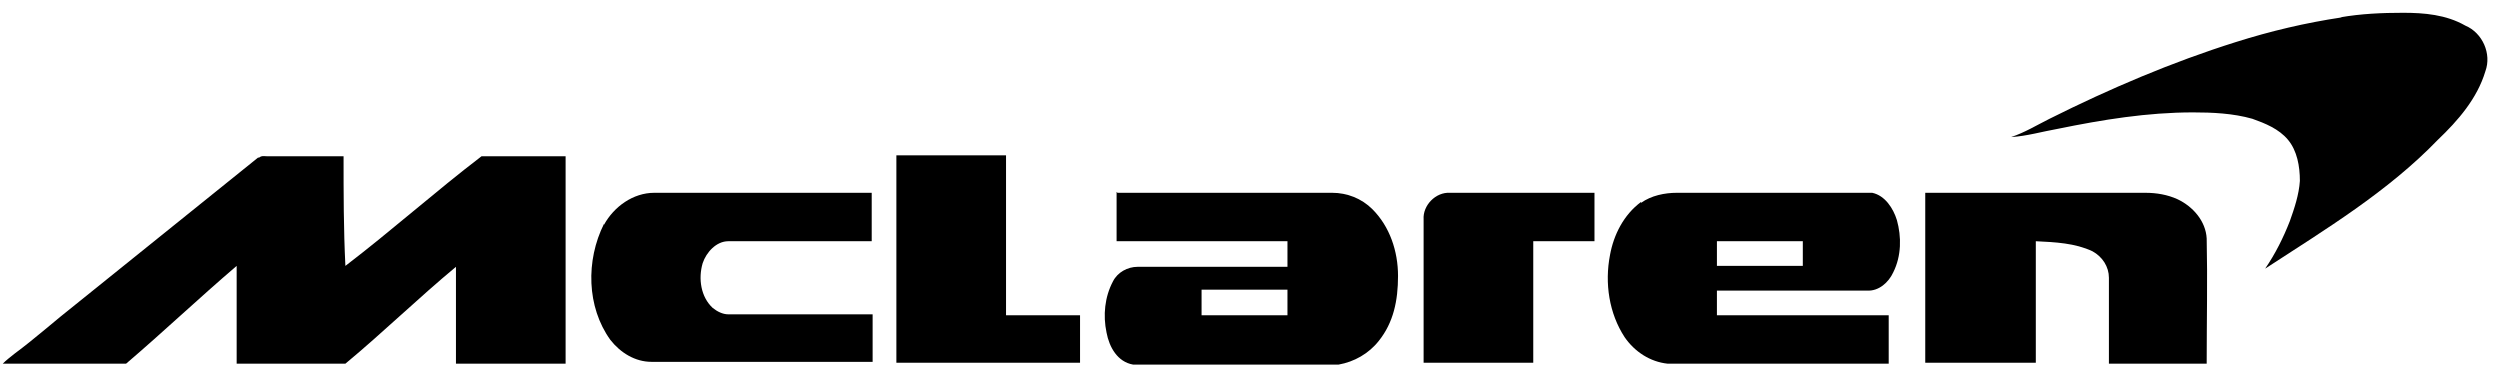
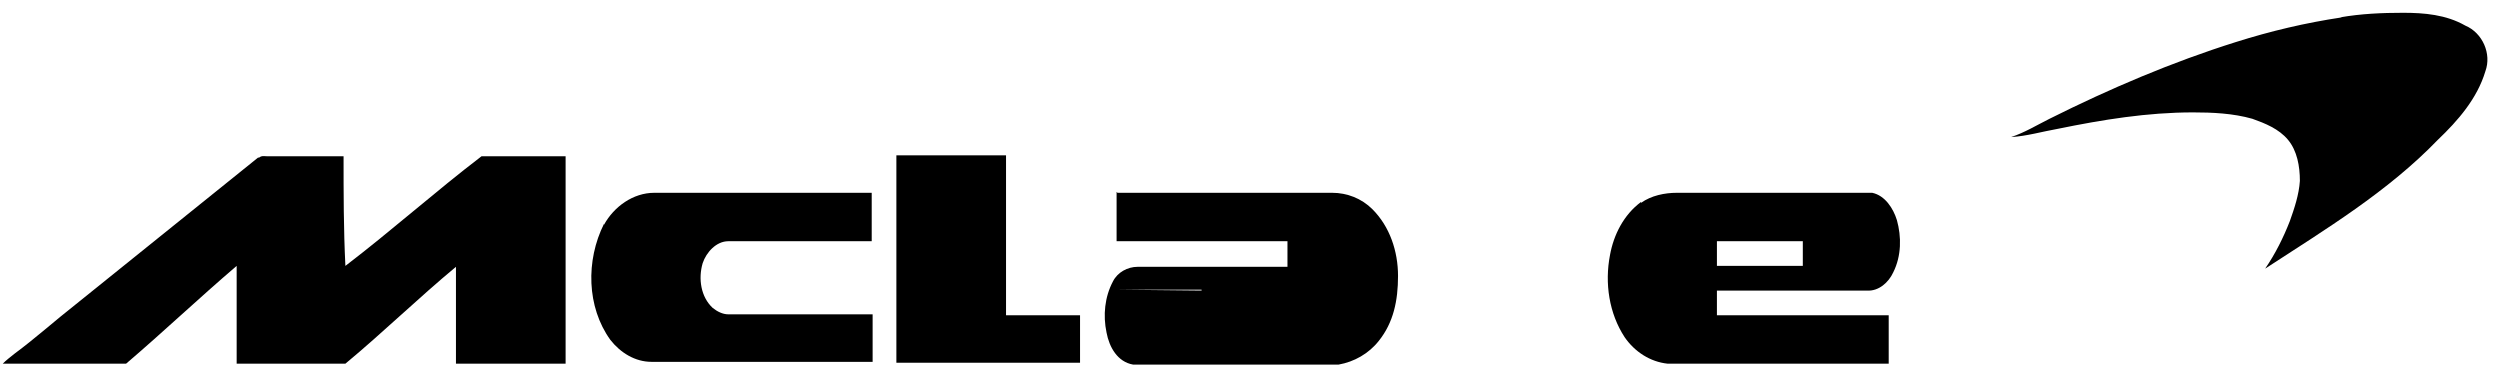
<svg xmlns="http://www.w3.org/2000/svg" id="LOGOS" version="1.1" viewBox="0 0 273.6 41.2">
  <defs>
    <style>
      .cls-1 {
        fill: #000;
        stroke-width: 0px;
      }
    </style>
  </defs>
  <g id="_ee2629ff" data-name="#ee2629ff">
    <path class="cls-1" d="M256.1,1.9c2.3-.4,4.6-.5,6.9-.5s4.7.2,6.8,1.4c1.9.8,2.9,3.1,2.2,5-.9,3-3,5.4-5.2,7.5-5.5,5.7-12.3,9.8-18.9,14.1,1.1-1.6,2-3.4,2.7-5.2.5-1.4,1-2.9,1.1-4.4,0-1.6-.3-3.3-1.3-4.5s-2.5-1.8-3.9-2.3c-2.1-.6-4.4-.7-6.5-.7-5,0-9.9.8-14.8,1.8-1.7.3-3.4.8-5.1.9,1.5-.5,2.8-1.3,4.2-2,6.6-3.3,13.4-6.2,20.4-8.4,3.8-1.2,7.6-2.1,11.6-2.7h-.2Z" />
  </g>
  <g id="_010101ff" data-name="#010101ff">
    <path class="cls-1" d="M28.3,17.3c.3-.3.6-.2.9-.2h8.4c0,4,0,8,.2,12,5.1-3.9,9.8-8.1,14.9-12,3.1,0,6.2,0,9.2,0v22.7h-12v-10.6c-4.1,3.4-8,7.2-12.1,10.6h-11.9v-10.7c-4.1,3.5-8,7.2-12.1,10.7H.3c.4-.4.8-.7,1.3-1.1,2.3-1.7,4.4-3.6,6.7-5.4,6.7-5.4,13.3-10.7,20-16.1h0Z" />
    <path class="cls-1" d="M98.2,17h11.9v17.5h8.1v5.2h-20.1v-22.7h0Z" />
    <path class="cls-1" d="M66.1,24.6c1.1-2,3.2-3.5,5.5-3.5h23.8v5.3h-15.7c-1.3,0-2.4,1.2-2.8,2.4-.5,1.7-.2,3.7,1.1,4.9.5.4,1.1.7,1.7.7,5.2,0,10.5,0,15.8,0v5.2h-24.2c-1.8,0-3.4-1-4.5-2.4-2.6-3.6-2.7-8.7-.7-12.7h0Z" />
-     <path class="cls-1" d="M122.3,21.1h23.5c1.6,0,3.2.6,4.4,1.8,1.9,1.9,2.8,4.6,2.8,7.3s-.5,5.1-2.1,7.1c-1.1,1.4-2.7,2.3-4.4,2.6h-22.5c-1.7-.3-2.6-1.9-2.9-3.5-.4-1.9-.2-3.9.7-5.6.5-1,1.6-1.6,2.7-1.6h16.4v-2.8h-18.7v-5.4M131.5,31.8v2.7h9.4v-2.8h-9.5.1Z" />
-     <path class="cls-1" d="M155.8,24c-.1-1.5,1.3-3,2.9-2.9h15.8v5.3h-6.7v13.3h-12v-15.8h0Z" />
+     <path class="cls-1" d="M122.3,21.1h23.5c1.6,0,3.2.6,4.4,1.8,1.9,1.9,2.8,4.6,2.8,7.3s-.5,5.1-2.1,7.1c-1.1,1.4-2.7,2.3-4.4,2.6h-22.5c-1.7-.3-2.6-1.9-2.9-3.5-.4-1.9-.2-3.9.7-5.6.5-1,1.6-1.6,2.7-1.6h16.4v-2.8h-18.7v-5.4M131.5,31.8v2.7v-2.8h-9.5.1Z" />
    <path class="cls-1" d="M179.6,22.2c1.1-.8,2.6-1.1,3.9-1.1h21.4c1.4.3,2.3,1.7,2.7,3,.5,1.8.5,3.9-.4,5.7-.5,1.1-1.6,2.1-2.9,2h-16.4v2.7h18.8v5.3h-24.2c-1.9-.2-3.6-1.3-4.7-2.9-1.7-2.6-2.2-5.9-1.6-9,.4-2.2,1.5-4.4,3.4-5.8M187.9,26.4v2.7h9.4v-2.7h-9.4Z" />
-     <path class="cls-1" d="M210.7,21.1h24.1c1.2,0,2.4.2,3.5.7,1.7.8,3.1,2.4,3.2,4.3.1,4.5,0,9.1,0,13.7h-10.7v-9.4c0-1.2-.7-2.3-1.8-2.9-1.9-.9-4.1-1-6.2-1.1v13.3h-12.1v-18.6h0Z" />
  </g>
</svg>